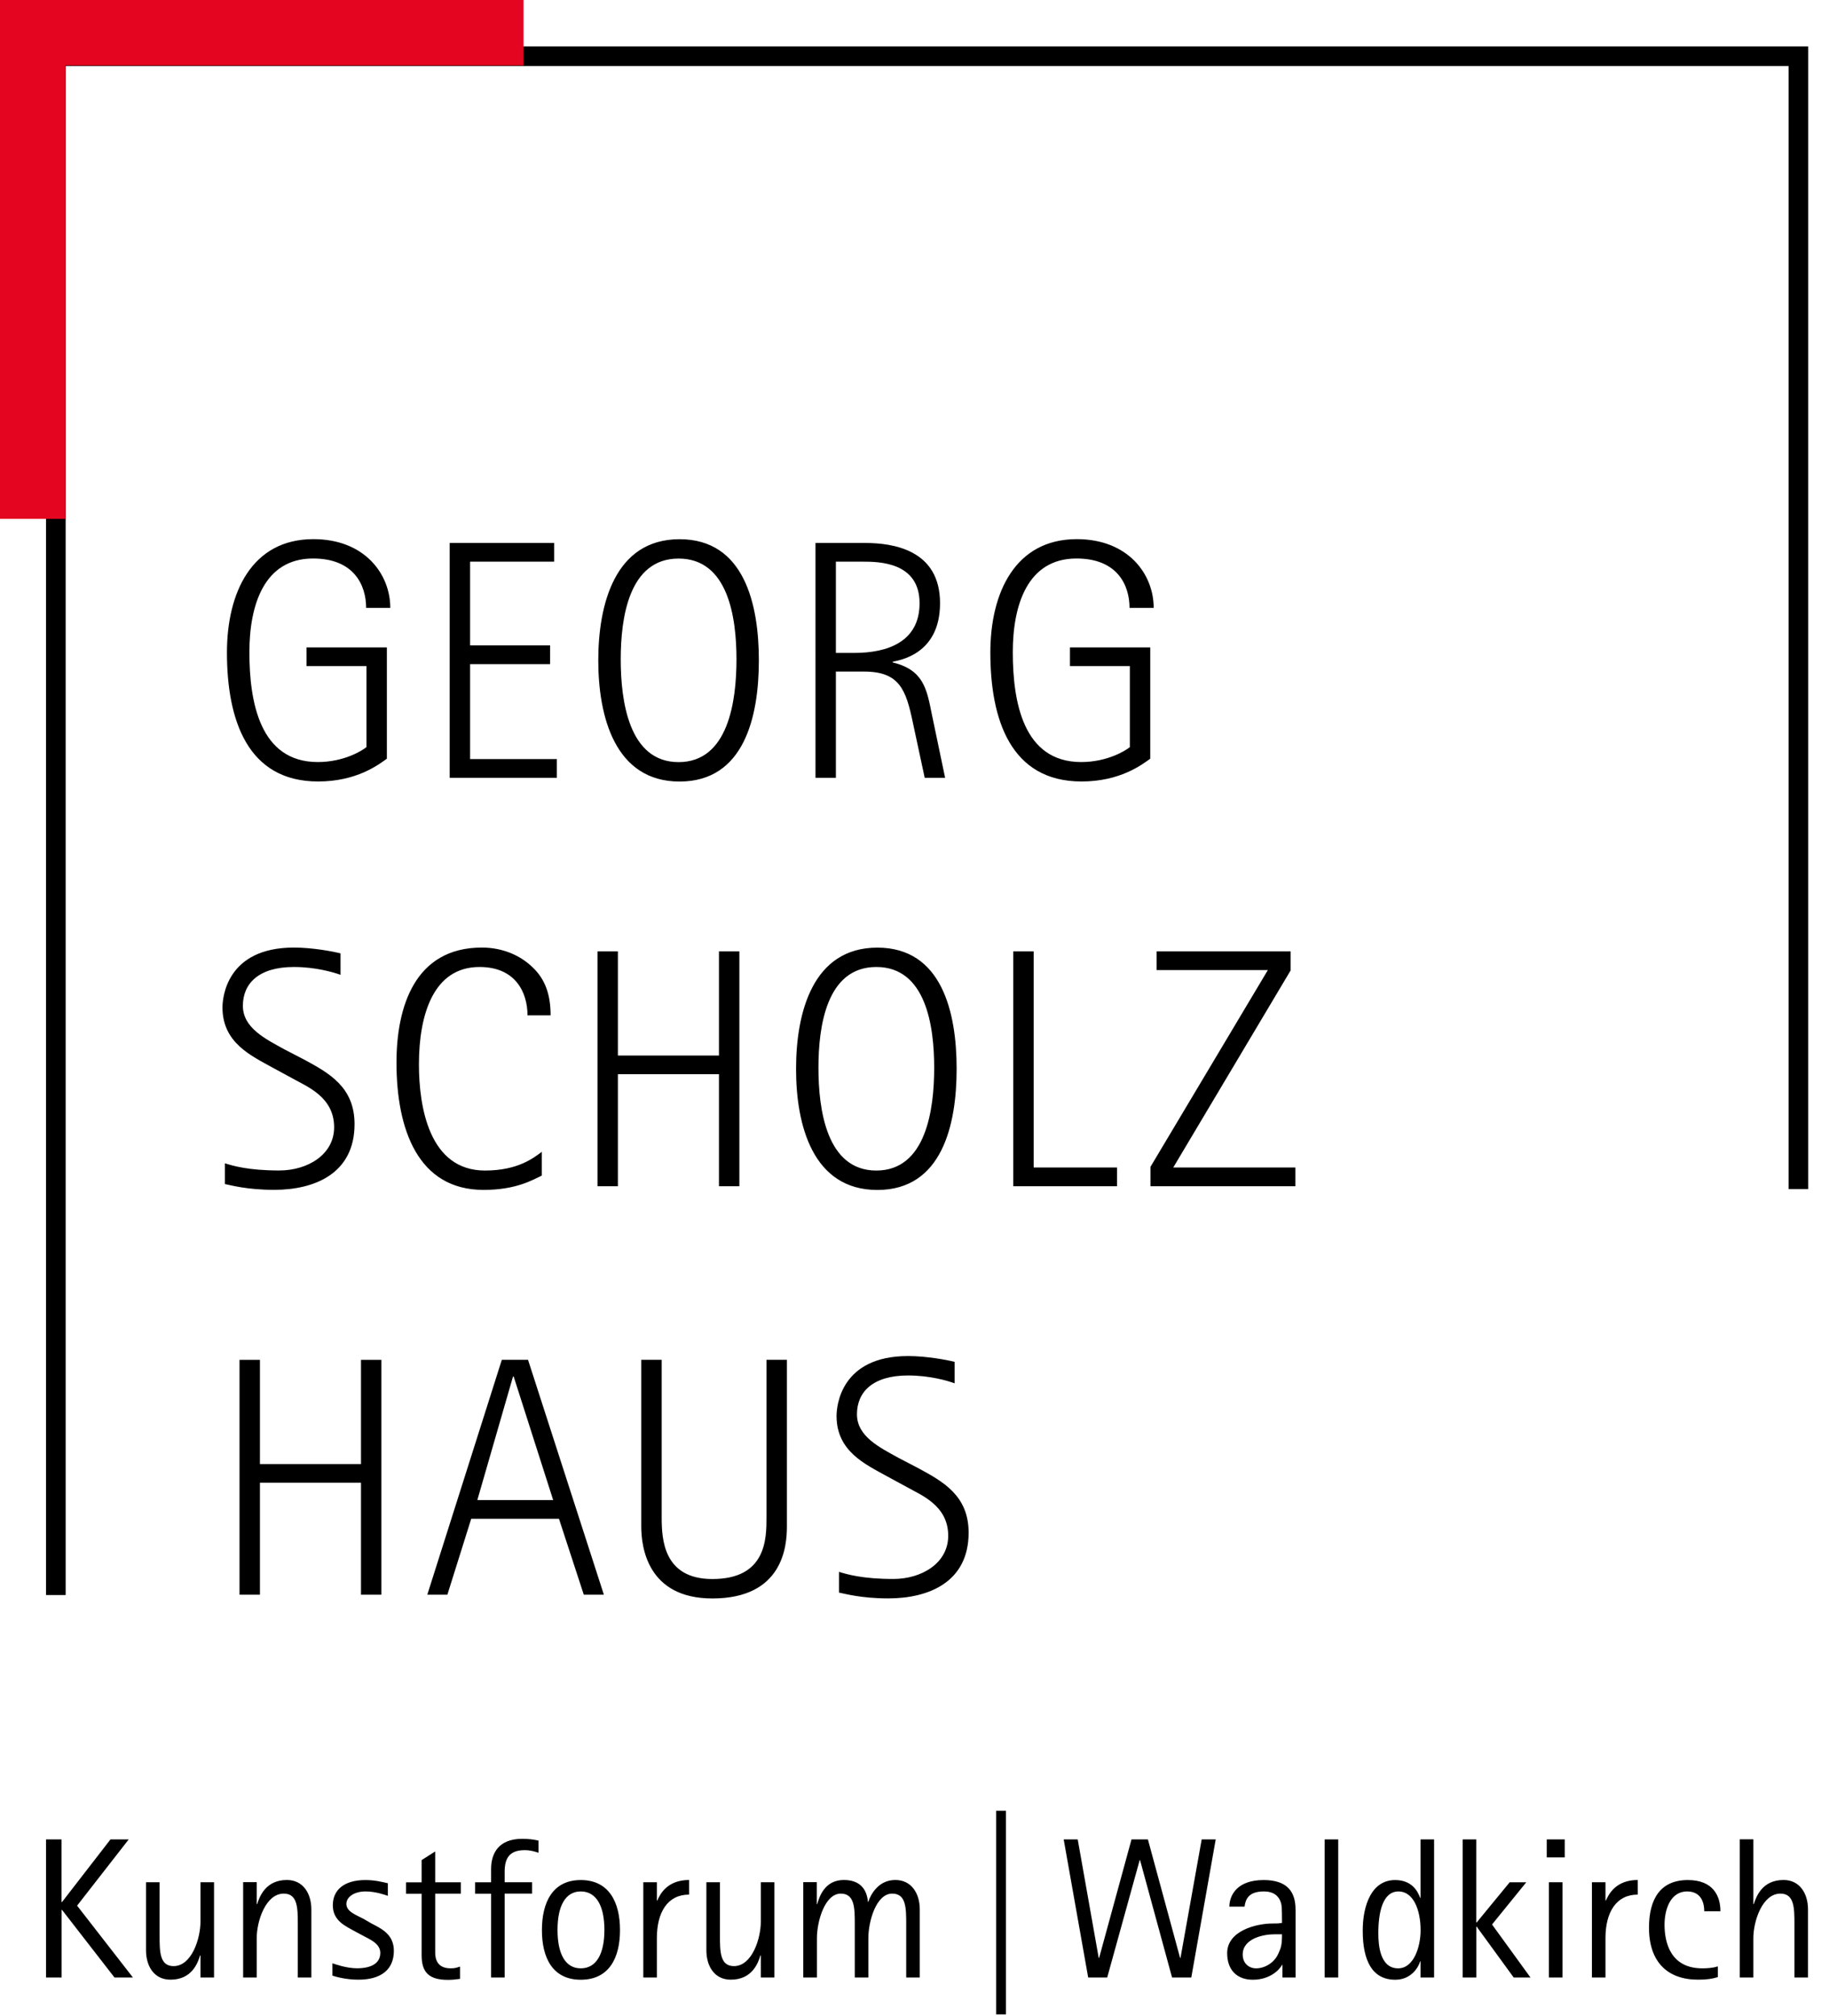
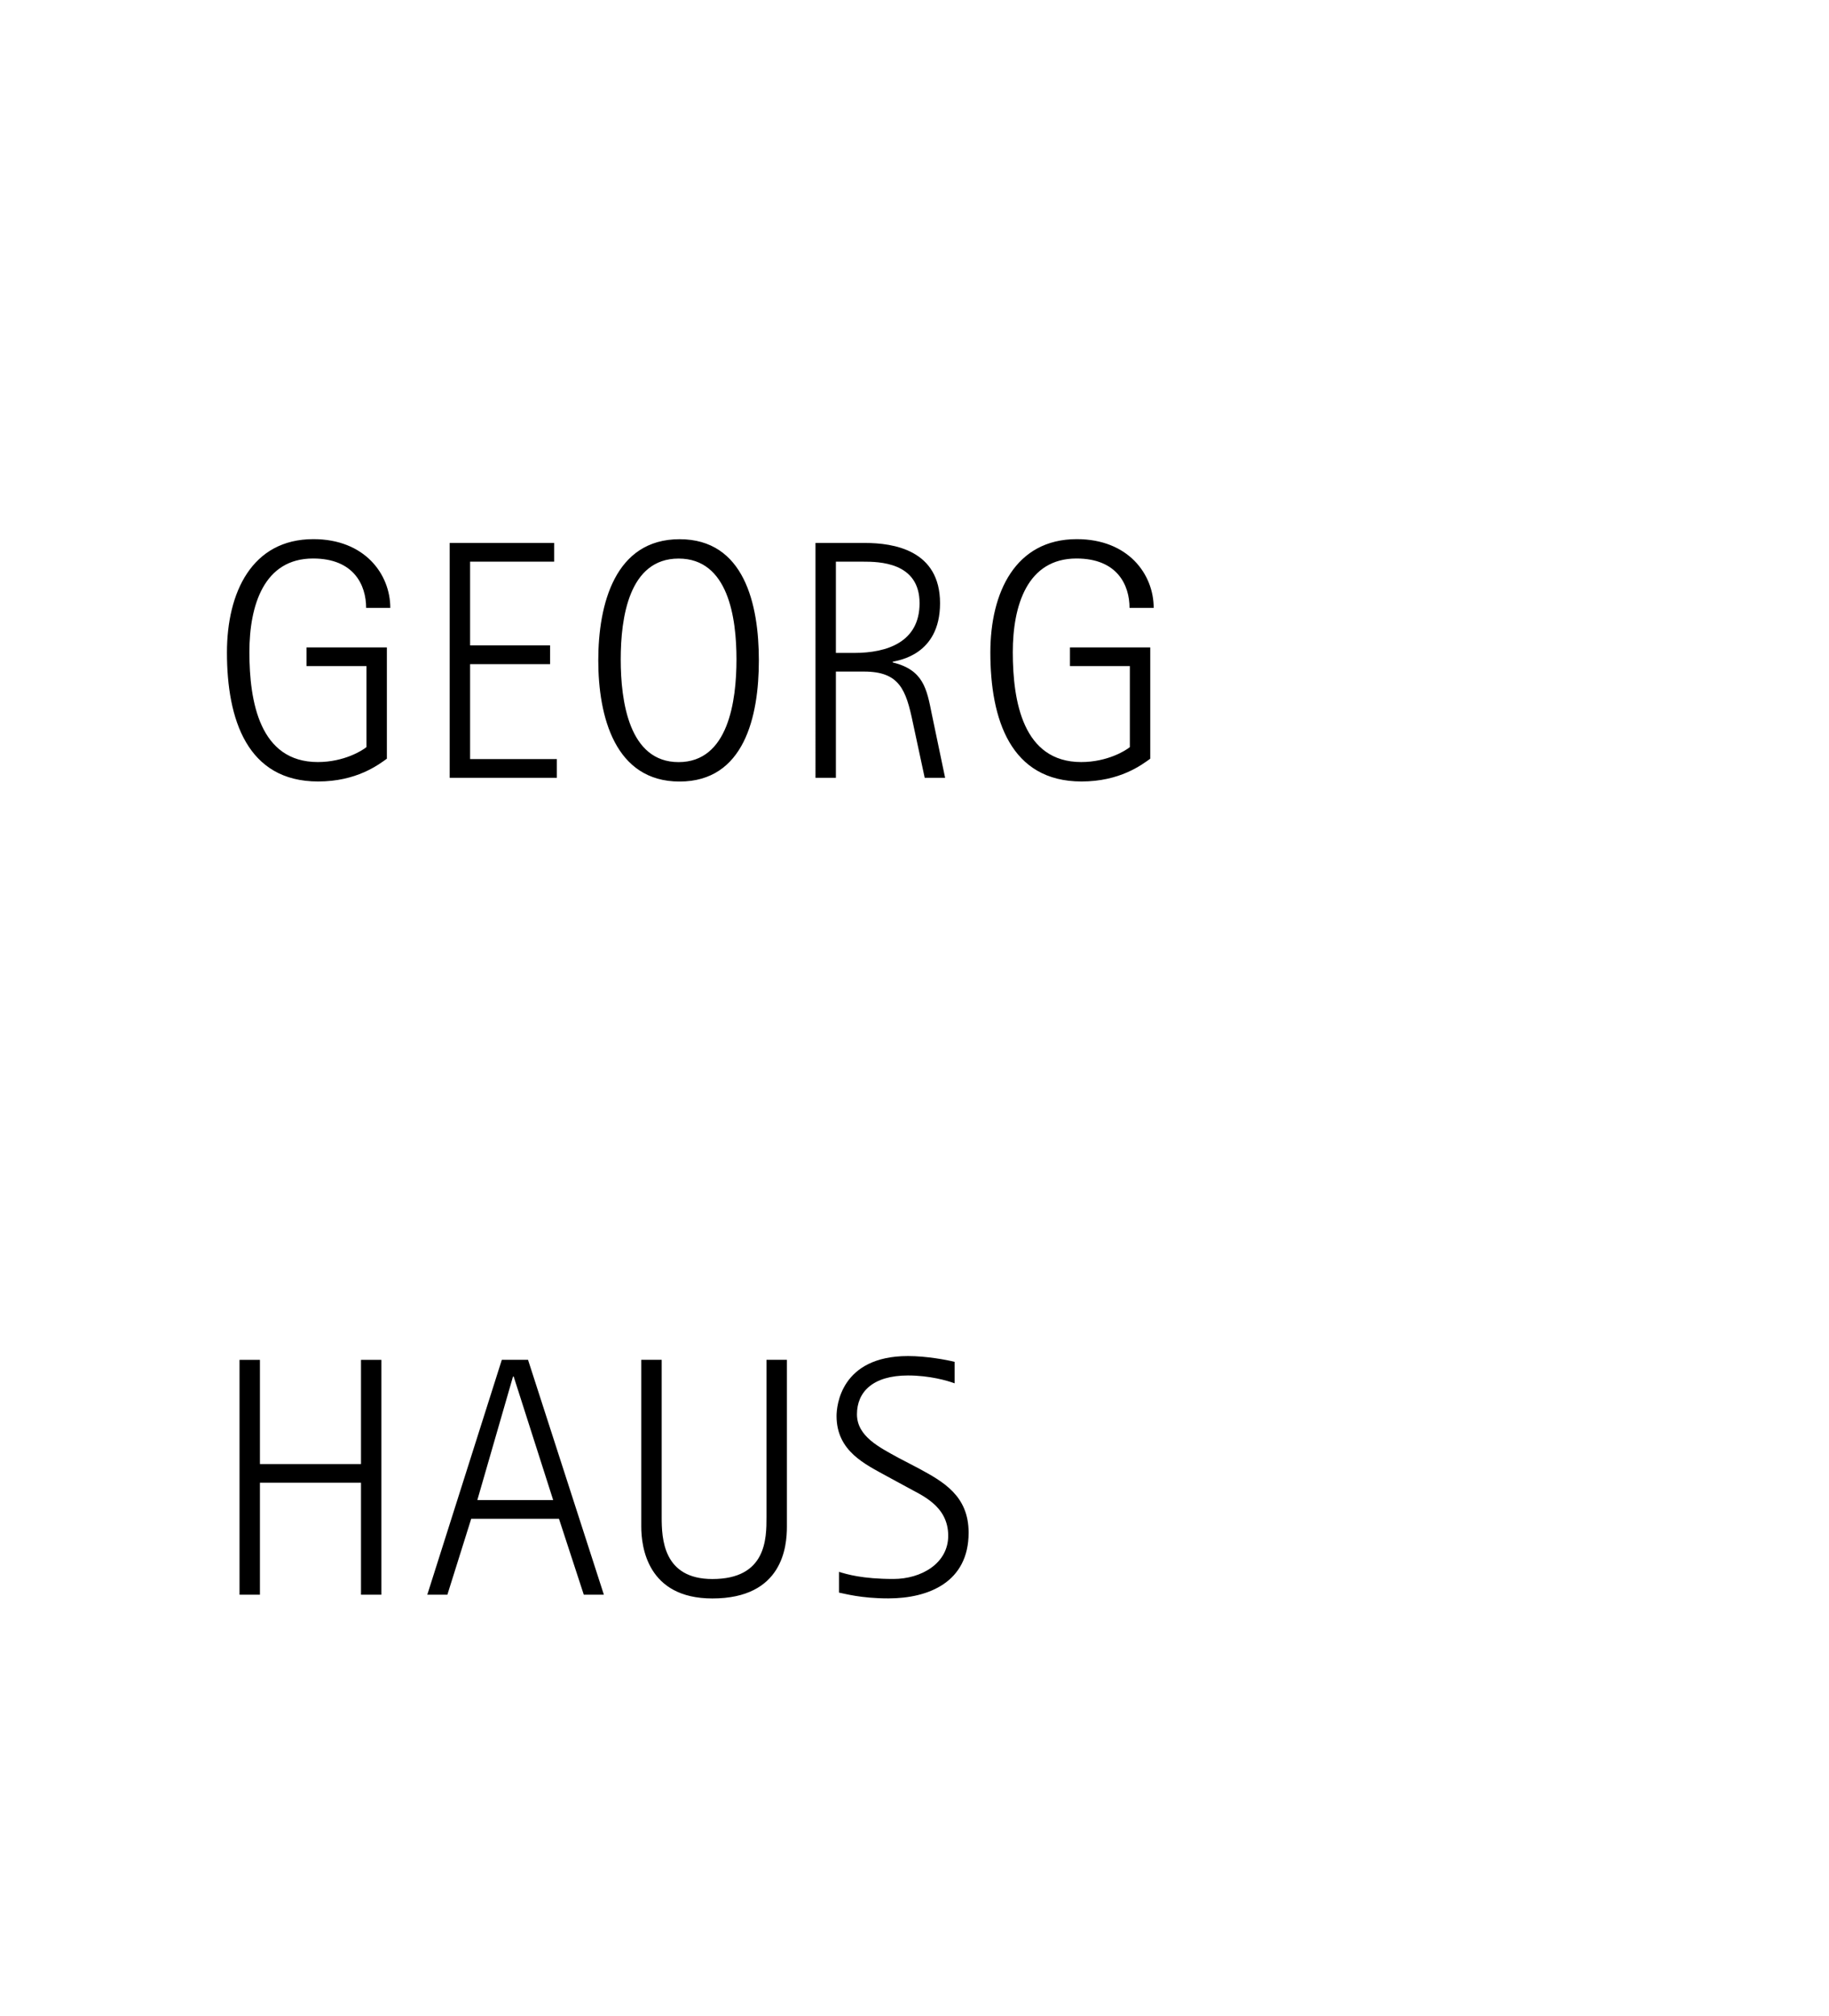
<svg xmlns="http://www.w3.org/2000/svg" xmlns:xlink="http://www.w3.org/1999/xlink" version="1.1" id="Ebene_1" x="0px" y="0px" viewBox="0 0 277.8 306.14" style="enable-background:new 0 0 277.8 306.14;" xml:space="preserve">
  <style type="text/css"> .st0{clip-path:url(#SVGID_2_);} .st1{clip-path:url(#SVGID_2_);fill:none;stroke:#000000;stroke-width:2.982;} .st2{clip-path:url(#SVGID_2_);fill:none;stroke:#E40521;stroke-width:9.94;} </style>
  <g>
    <defs>
      <rect id="SVGID_1_" x="0" width="274.64" height="305.89" />
    </defs>
    <clipPath id="SVGID_2_">
      <use xlink:href="#SVGID_1_" style="overflow:visible;" />
    </clipPath>
-     <path class="st0" d="M264.25,300.29h2.06v-5.96c0-2.62,1.37-6.78,4.11-6.78c2.13,0,2.13,2.22,2.13,4.71v8.03h2.06v-10.34 c0-2.4-1.24-4.47-3.71-4.47c-3.23,0-4.14,2.49-4.53,3.67h-0.06v-9.85h-2.06V300.29z M260.91,298.6c-0.79,0.27-1.82,0.3-2.34,0.3 c-4.81,0-5.75-3.86-5.75-6.63c0-2.19,0.82-5.05,3.44-5.05c1.95,0,2.59,1.46,2.59,3.01h2.46c0-2.31-1.09-4.74-4.95-4.74 c-4.17,0-5.9,2.88-5.9,7.23c0,5.23,2.83,7.9,7.45,7.9c1.34,0,2.1-0.12,3.01-0.39V298.6z M241.79,300.29h2.06v-5.99 c0-3.89,1.61-6.6,4.9-6.6v-2.22c-3.31,0-4.41,2.15-4.84,3.13h-0.06v-2.79h-2.06V300.29z M234.93,282.05h2.73v-2.73h-2.73V282.05z M235.26,300.29h2.06v-14.47h-2.06V300.29z M222.17,300.29h2.06v-7.72h0.06l5.62,7.72h2.55l-5.84-8.05l5.2-6.41h-2.52l-5.02,6.11 h-0.06v-12.62h-2.06V300.29z M209.35,293.58c0-3.07,0.61-6.36,3.07-6.36c2.19,0,3.35,2.68,3.35,5.9c0,2.49-1.03,5.78-3.41,5.78 C209.62,298.9,209.35,295.43,209.35,293.58 M215.76,300.29h2.06v-20.97h-2.06v8.87h-0.06c-0.37-1.03-1.28-2.7-3.8-2.7 c-3.56,0-4.92,3.8-4.92,7.69c0,4.59,1.46,7.45,4.95,7.45c2.31,0,3.47-1.76,3.77-2.79h0.06V300.29z M201.2,300.29h2.06v-20.97h-2.06 V300.29z M194.72,293.73c0,1.73-0.18,2.07-0.55,2.92c-0.61,1.4-2.07,2.25-3.38,2.25c-1.07,0-2.04-0.73-2.04-2.1 c0-2.46,3.22-3.07,4.75-3.07H194.72z M194.78,300.29h2v-10.15c0-1.83-0.36-4.65-4.86-4.65c-3.95,0-5.17,2.22-5.2,4.04h2.31 c0.15-1.13,0.61-2.31,2.95-2.31c1.1,0,2.31,0.4,2.65,2.01c0.09,0.49,0.09,2.07,0.09,2.77c-0.49,0.09-0.91,0.09-1.43,0.09 c-2.52,0-6.9,1.12-6.9,4.5c0,2.59,1.52,4.04,3.89,4.04c2.65,0,4.08-1.55,4.44-2.25h0.06V300.29z M165.28,300.29h2.89l4.93-17.82 h0.06l4.86,17.82h2.92l3.71-20.97h-2.13l-3.22,18h-0.06l-4.89-18h-2.49l-4.92,18h-0.06l-3.19-18h-2.13L165.28,300.29z M151.3,305.89h1.49v-30.92h-1.49V305.89z M122.02,300.29h2.06v-5.96c0-2.62,1.22-6.78,3.62-6.78c2.13,0,2.13,2.22,2.13,4.71v8.03 h2.06v-5.96c0-2.58,1.19-6.78,3.62-6.78c2.13,0,2.13,2.19,2.13,4.71v8.03h2.06v-10.34c0-2.4-1.24-4.47-3.71-4.47 c-2.59,0-3.74,2.22-4.11,3.31h-0.06c-0.15-1.91-1.21-3.31-3.65-3.31c-2.89,0-3.71,2.49-4.05,3.67h-0.06v-3.34h-2.06V300.29z M115.56,300.29h2.06v-14.47h-2.06v5.96c0,2.62-1.34,6.78-4.08,6.78c-2.13,0-2.13-2.22-2.13-4.71v-8.03h-2.06v10.34 c0,2.4,1.21,4.46,3.71,4.46c3.22,0,4.14-2.49,4.5-3.68h0.06V300.29z M97.71,300.29h2.06v-5.99c0-3.89,1.61-6.6,4.89-6.6v-2.22 c-3.31,0-4.41,2.15-4.83,3.13h-0.06v-2.79h-2.06V300.29z M84.68,293.06c0-3.62,1.19-5.84,3.53-5.84c2.37,0,3.59,2.22,3.59,5.84 c0,3.65-1.22,5.84-3.59,5.84C85.87,298.9,84.68,296.71,84.68,293.06 M88.21,300.63c4.29,0,5.96-3.31,5.96-7.54 c0-4.23-1.67-7.6-5.96-7.6c-4.26,0-5.9,3.37-5.9,7.6C82.31,297.32,83.95,300.63,88.21,300.63 M74.59,300.29h2.06v-12.74h4.17v-1.73 h-4.17v-1.58c0-1.95,0.64-3.29,3.04-3.29c0.88,0,1.55,0.21,2.1,0.4v-1.85c-0.67-0.15-1.43-0.27-2.46-0.27 c-3.62,0-4.74,2.22-4.74,4.59v2.01h-2.43v1.73h2.43V300.29z M69.87,298.63c-0.46,0.15-0.73,0.27-1.4,0.27 c-2.13,0-2.37-1.49-2.37-2.43v-8.91h3.89v-1.73H66.1v-4.68l-2.06,1.31v3.38h-2.37v1.73h2.37v9.34c0,2.58,1.09,3.74,4.01,3.74 c0.61,0,1.22-0.06,1.82-0.15V298.63z M55.23,291.39c-1.16-0.61-2.62-1.1-2.62-2.28c0-1.03,1.16-1.89,2.92-1.89 c1.46,0,2.89,0.49,3.38,0.67v-1.91c-0.67-0.15-1.85-0.49-3.41-0.49c-3.22,0-4.95,1.49-4.95,3.83c0,2.37,1.94,3.16,3.28,3.92 l1.31,0.7c0.85,0.49,2.62,1.12,2.62,2.61c0,1.67-1.52,2.34-3.53,2.34c-1.64,0-3.37-0.64-3.74-0.76v1.88 c0.58,0.18,2.06,0.61,3.95,0.61c3.38,0,5.38-1.49,5.38-4.38c0-2.49-1.85-3.35-3.37-4.14L55.23,291.39z M36.93,300.29h2.06v-5.96 c0-2.62,1.37-6.78,4.11-6.78c2.13,0,2.13,2.22,2.13,4.71v8.03h2.06v-10.34c0-2.4-1.24-4.47-3.71-4.47c-3.22,0-4.14,2.49-4.53,3.67 h-0.06v-3.34h-2.06V300.29z M30.45,300.29h2.06v-14.47h-2.06v5.96c0,2.62-1.34,6.78-4.08,6.78c-2.13,0-2.13-2.22-2.13-4.71v-8.03 h-2.06v10.34c0,2.4,1.21,4.46,3.71,4.46c3.23,0,4.14-2.49,4.5-3.68h0.06V300.29z M6.99,300.29h2.37v-10.27h0.06l7.97,10.27h2.8 l-8.48-10.91l7.84-10.06h-2.77l-7.36,9.51H9.35v-9.51H6.99V300.29z" />
-     <polyline class="st1" points="273.15,180.56 273.15,8.54 8.48,8.54 8.48,242.21 " />
-     <polyline class="st2" points="79.52,4.97 4.97,4.97 4.97,78.79 " />
    <path class="st0" d="M136.47,221.38c-2.9-1.6-6.31-3.26-6.31-6.62c0-3.36,2.38-5.89,7.75-5.89c3.26,0,5.94,0.77,7.08,1.19v-3.26 c-1.24-0.31-4.29-0.88-7.08-0.88c-10.23,0-10.85,7.6-10.85,9.1c0,5.38,4.39,7.34,7.65,9.15l2.95,1.6c2.17,1.24,6.36,2.79,6.36,7.44 c0,4.19-4.08,6.56-8.32,6.56c-4.76,0-7.08-0.72-8.27-1.08v3.15c0.83,0.15,3.31,0.88,7.49,0.88c6.15,0,12.2-2.48,12.2-9.98 c0-5.63-3.88-7.75-7.6-9.77L136.47,221.38z M119.52,206.49h-3.1v23.88c0,3.26,0,9.41-8.22,9.41c-7.49,0-7.7-6.15-7.7-9.41v-23.88 h-3.1v25.33c0,3,0.88,10.91,10.8,10.91c10.7,0,11.32-7.91,11.32-10.91V206.49z M77.92,209.03h0.1l6,18.76H72.5L77.92,209.03z M64.9,242.16h3.05l3.62-11.53H84.9l3.77,11.53h3.05L80.2,206.49h-3.98L64.9,242.16z M36.38,242.16h3.1v-17h15.35v17h3.1v-35.66 h-3.1v15.82H39.48v-15.82h-3.1V242.16z" />
-     <path class="st0" d="M174.73,180.13h22.02v-2.84H178.2l17.83-29.93v-2.89h-20.36v2.84h16.9l-17.83,29.88V180.13z M153.9,180.13 h15.76v-2.84H157v-32.82h-3.1V180.13z M124.31,162.14c0-6.31,1.24-15.3,8.79-15.3c7.55,0,8.79,8.99,8.79,15.3 c0,6.36-1.24,15.61-8.79,15.61C125.55,177.75,124.31,168.5,124.31,162.14 M133.26,180.7c9.82,0,12.04-9.87,12.04-18.4 c0-8.53-2.22-18.4-12.04-18.4s-12.35,9.87-12.35,18.4C120.9,170.83,123.43,180.7,133.26,180.7 M90.75,180.13h3.1v-17.01h15.35 v17.01h3.1v-35.66h-3.1v15.82H93.85v-15.82h-3.1V180.13z M82.29,174.91c-1.19,0.88-3.57,2.84-8.63,2.84 c-8.48,0-10.03-9.67-10.03-16.13c0-7.49,2.17-14.78,9.2-14.78c5.53,0,7.29,3.93,7.29,7.34h3.51c0-3.15-0.83-5.53-2.79-7.34 c-1.76-1.71-4.44-2.95-7.65-2.95c-10.18,0-12.97,8.99-12.97,17.47c0,10.13,3.26,19.33,13.23,19.33c5.01,0,7.49-1.55,8.84-2.17 V174.91z M43.2,159.35c-2.9-1.6-6.31-3.26-6.31-6.62s2.38-5.89,7.75-5.89c3.26,0,5.94,0.78,7.08,1.19v-3.26 c-1.24-0.31-4.29-0.88-7.08-0.88c-10.23,0-10.85,7.6-10.85,9.1c0,5.38,4.39,7.34,7.65,9.15l2.95,1.6c2.17,1.24,6.36,2.79,6.36,7.44 c0,4.19-4.08,6.56-8.32,6.56c-4.76,0-7.08-0.72-8.27-1.09v3.15c0.83,0.16,3.31,0.88,7.49,0.88c6.15,0,12.2-2.48,12.2-9.98 c0-5.63-3.88-7.75-7.6-9.77L43.2,159.35z" />
    <path class="st0" d="M174.71,98.31h-12.2v2.84h9.1v12.3c-0.62,0.52-3.41,2.27-7.39,2.27c-8.84,0-10.39-9.2-10.39-16.69 c0-7.13,2.22-14.22,9.67-14.22c6.2,0,8.06,4.03,8.06,7.5h3.67c0-5.12-3.88-10.44-11.68-10.44c-9.35,0-13.13,8.12-13.13,17.21 c0,10.13,3.05,19.59,13.85,19.59c5.84,0,9.15-2.53,10.44-3.46V98.31z M126.96,85.29h4.08c2.43,0,8.63,0.05,8.63,6.31 c0,5.89-4.91,7.55-9.92,7.55h-2.79V85.29z M123.86,118.11h3.1v-16.13h4.29c5.38,0,6.36,2.79,7.39,7.7l1.81,8.43h3.1l-2.01-9.61 c-0.78-3.93-1.29-6.77-5.95-7.91v-0.1c0.72-0.21,7.19-0.93,7.19-8.89c0-8.06-7.03-9.15-11.42-9.15h-7.5V118.11z M94.28,100.12 c0-6.31,1.24-15.3,8.79-15.3c7.55,0,8.79,8.99,8.79,15.3c0,6.36-1.24,15.61-8.79,15.61C95.52,115.73,94.28,106.48,94.28,100.12 M103.22,118.68c9.82,0,12.04-9.87,12.04-18.4c0-8.53-2.22-18.4-12.04-18.4c-9.82,0-12.35,9.87-12.35,18.4 C90.87,108.8,93.4,118.68,103.22,118.68 M68.3,118.11h16.28v-2.84H71.4v-14.42h12.15V98H71.4V85.29h12.77v-2.84H68.3V118.11z M58.76,98.31h-12.2v2.84h9.1v12.3c-0.62,0.52-3.41,2.27-7.39,2.27c-8.84,0-10.39-9.2-10.39-16.69c0-7.13,2.22-14.22,9.67-14.22 c6.2,0,8.06,4.03,8.06,7.5h3.67c0-5.12-3.88-10.44-11.68-10.44c-9.35,0-13.13,8.12-13.13,17.21c0,10.13,3.05,19.59,13.85,19.59 c5.84,0,9.15-2.53,10.44-3.46V98.31z" />
  </g>
</svg>